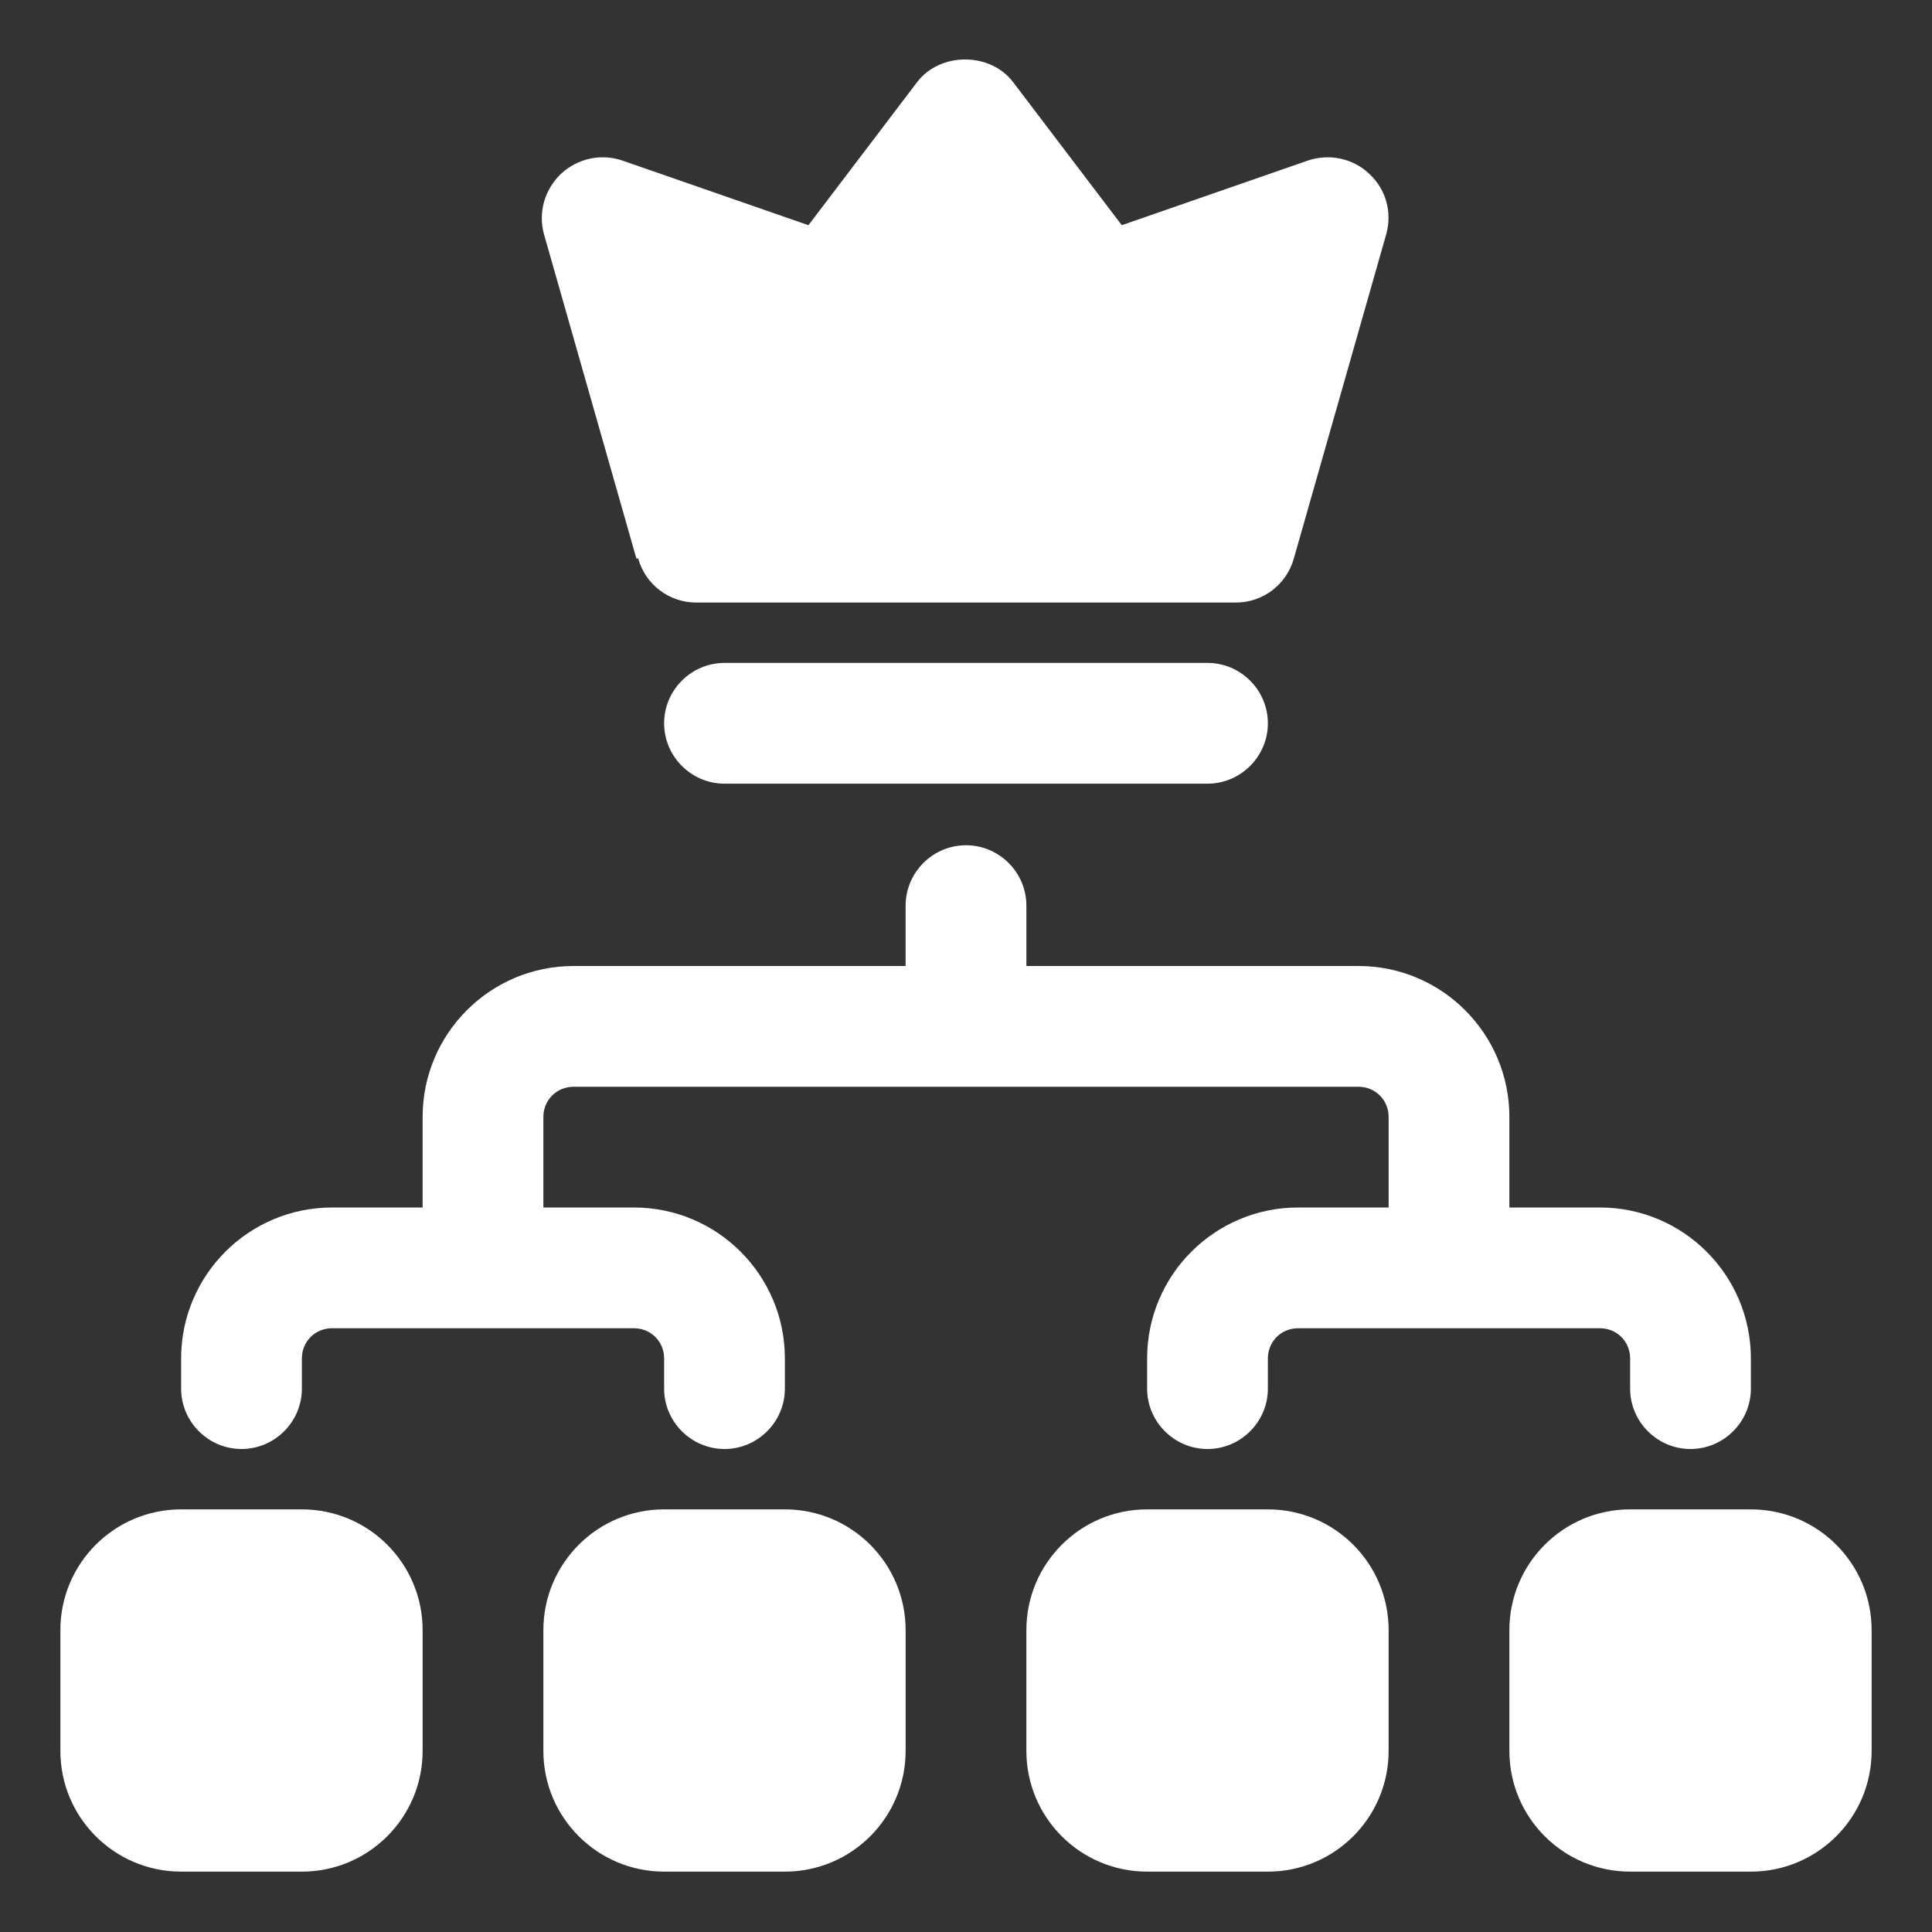
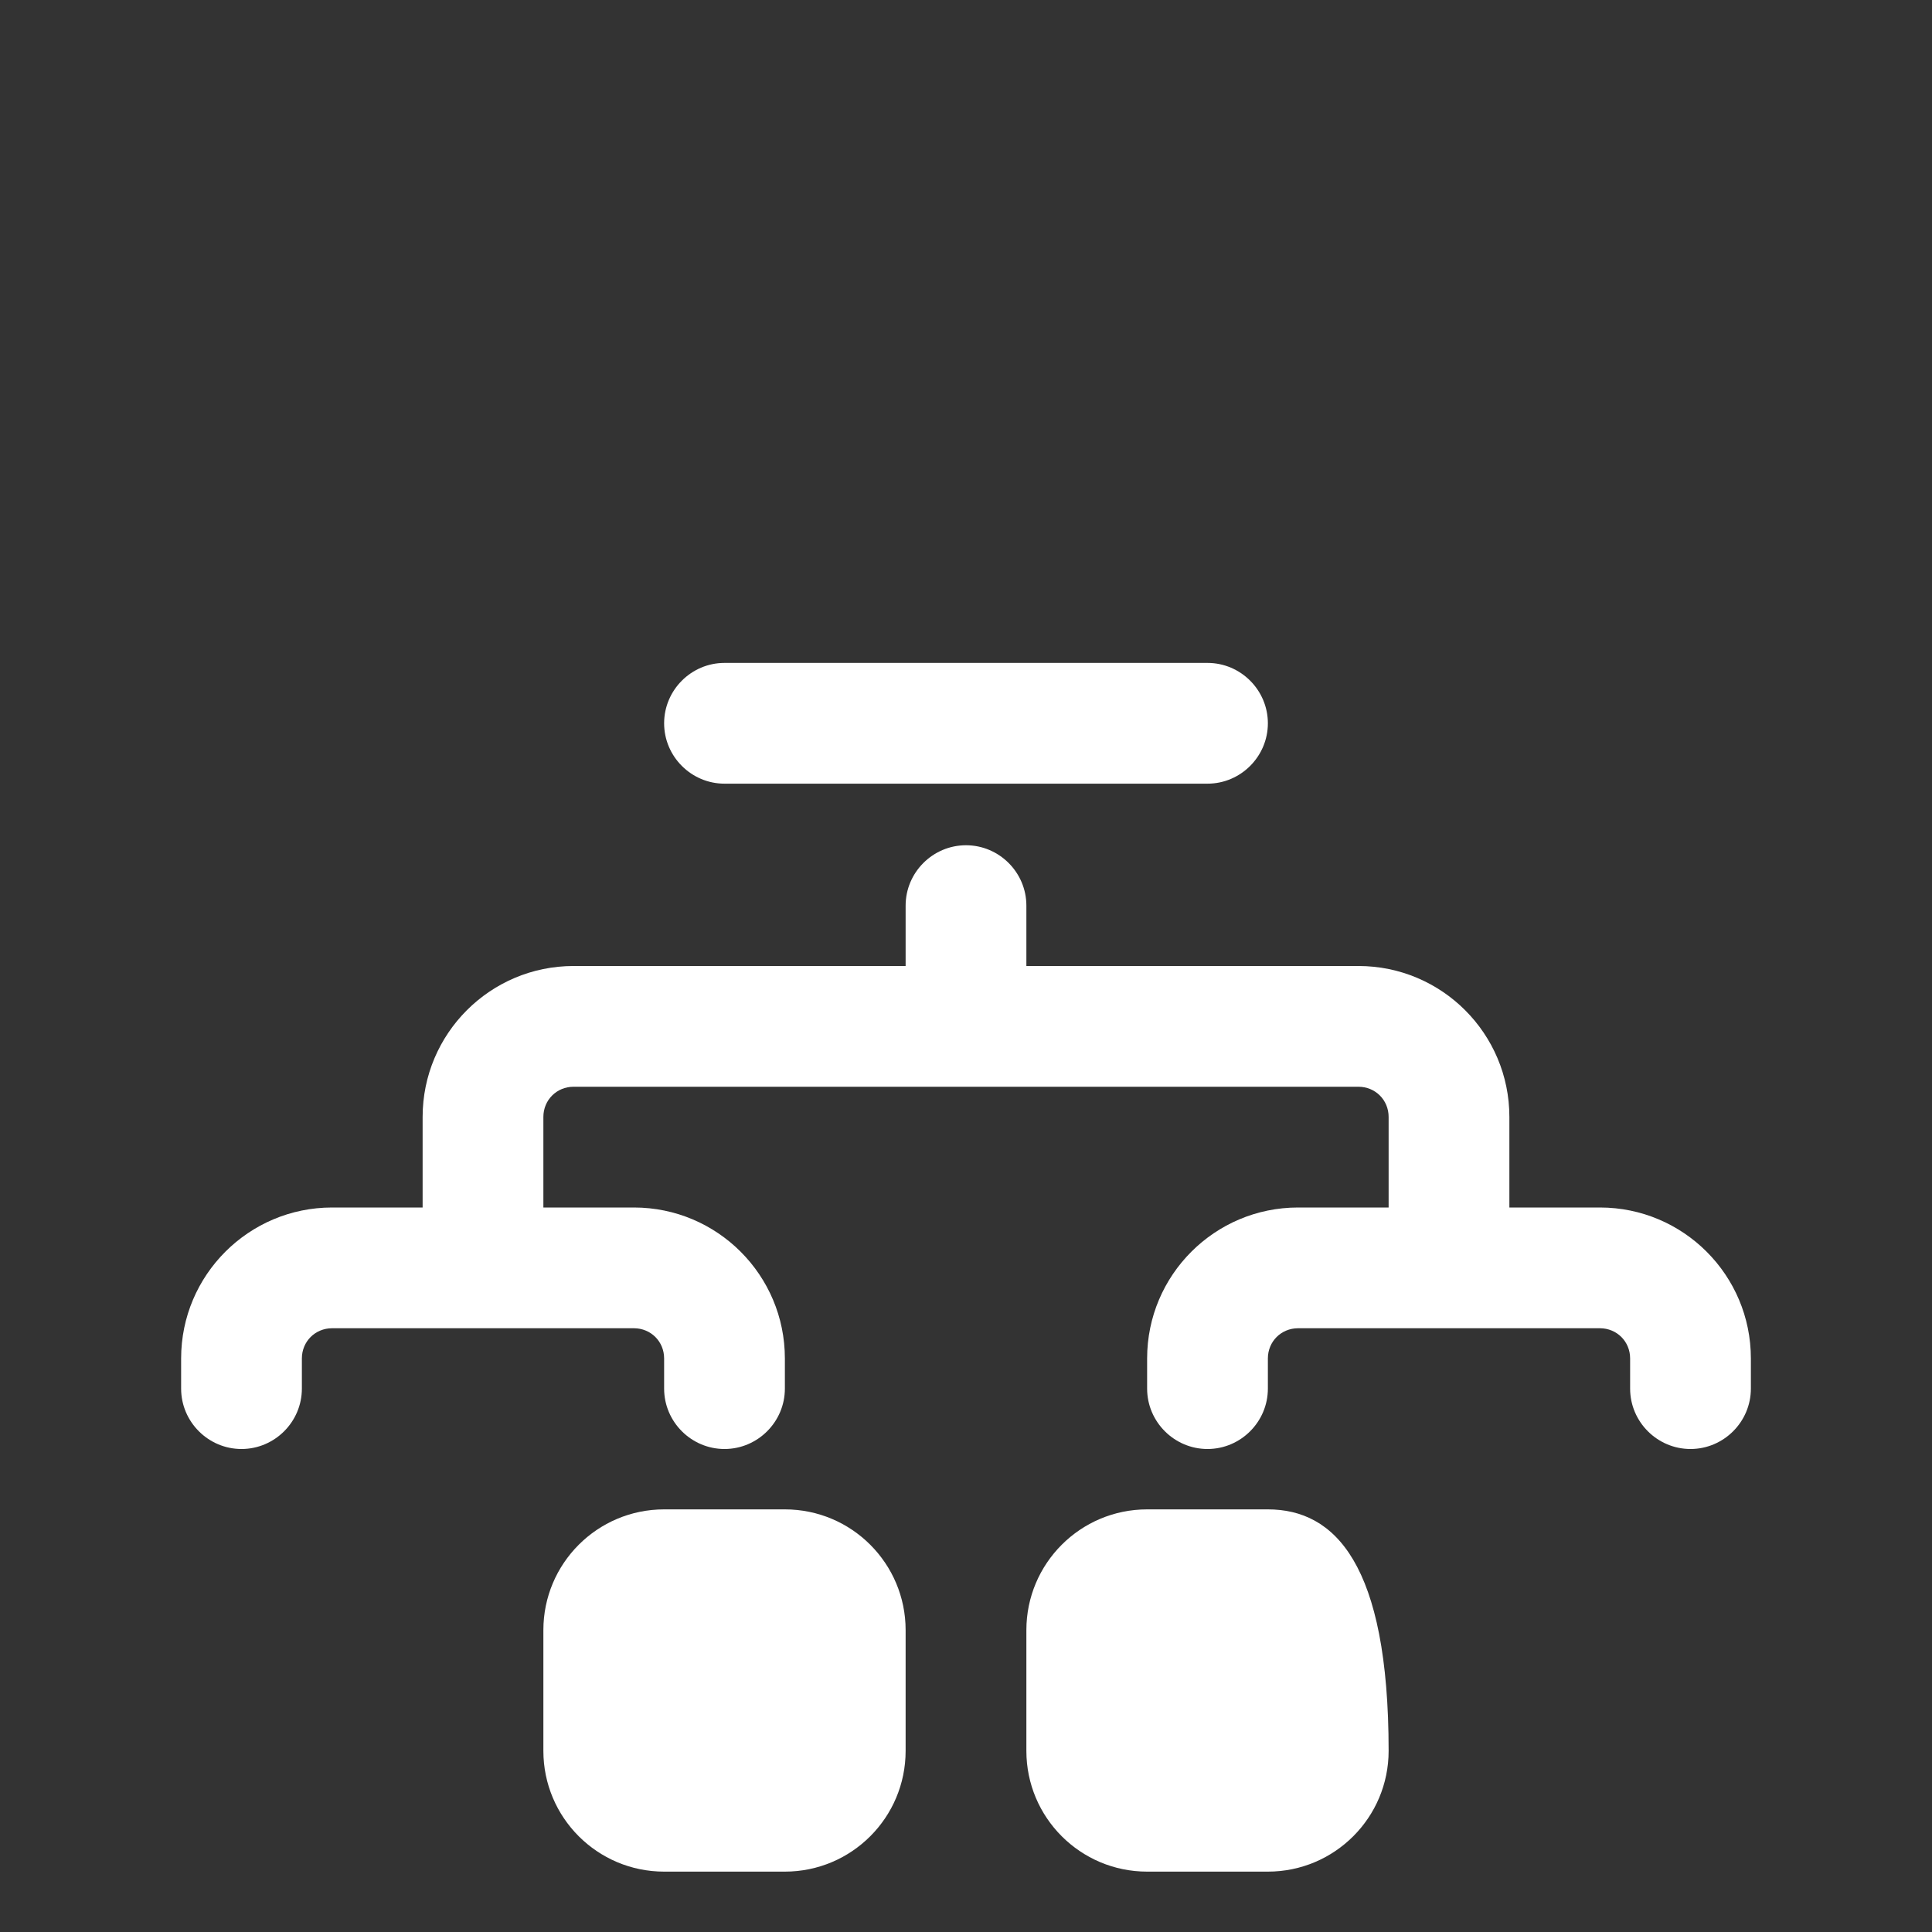
<svg xmlns="http://www.w3.org/2000/svg" width="128" height="128" viewBox="0 0 128 128" fill="none">
  <rect x="0" y="0" width="128" height="128" fill="#333333" stroke="none" />
-   <path d="M42.281 37C42.761 38.72 44.321 39.92 46.121 39.92H81.881C83.681 39.92 85.241 38.72 85.721 37L91.841 15.52C92.241 14.08 91.841 12.56 90.721 11.52C89.641 10.48 88.041 10.16 86.641 10.64L74.321 14.92L67.121 5.44C65.601 3.44 62.281 3.44 60.761 5.44L53.561 14.92L41.241 10.64C39.841 10.16 38.281 10.48 37.161 11.52C36.081 12.56 35.641 14.08 36.041 15.52L42.161 37H42.281Z" fill="white" />
  <path d="M48 43.92C45.8 43.92 44 45.72 44 47.92C44 50.12 45.8 51.92 48 51.92H80C82.2 51.92 84 50.12 84 47.92C84 45.72 82.2 43.92 80 43.92H48Z" fill="white" />
  <path d="M108 90V92C108 94.2 109.8 96 112 96C114.2 96 116 94.2 116 92V90C116 84.48 111.52 80 106 80H100V74C100 68.48 95.52 64 90 64H68V60C68 57.8 66.2 56 64 56C61.8 56 60 57.8 60 60V64H38C32.48 64 28 68.48 28 74V80H22C16.48 80 12 84.48 12 90V92C12 94.2 13.8 96 16 96C18.2 96 20 94.2 20 92V90C20 88.88 20.88 88 22 88H42C43.12 88 44 88.88 44 90V92C44 94.2 45.8 96 48 96C50.2 96 52 94.2 52 92V90C52 84.48 47.52 80 42 80H36V74C36 72.88 36.88 72 38 72H90C91.12 72 92 72.88 92 74V80H86C80.48 80 76 84.48 76 90V92C76 94.2 77.8 96 80 96C82.2 96 84 94.2 84 92V90C84 88.88 84.88 88 86 88H106C107.12 88 108 88.88 108 90Z" fill="white" />
-   <path d="M84 100H76C71.582 100 68 103.582 68 108V116C68 120.418 71.582 124 76 124H84C88.418 124 92 120.418 92 116V108C92 103.582 88.418 100 84 100Z" fill="white" />
-   <path d="M116 100H108C103.582 100 100 103.582 100 108V116C100 120.418 103.582 124 108 124H116C120.418 124 124 120.418 124 116V108C124 103.582 120.418 100 116 100Z" fill="white" />
+   <path d="M84 100H76C71.582 100 68 103.582 68 108V116C68 120.418 71.582 124 76 124H84C88.418 124 92 120.418 92 116C92 103.582 88.418 100 84 100Z" fill="white" />
  <path d="M52 100H44C39.582 100 36 103.582 36 108V116C36 120.418 39.582 124 44 124H52C56.418 124 60 120.418 60 116V108C60 103.582 56.418 100 52 100Z" fill="white" />
-   <path d="M20 100H12C7.582 100 4 103.582 4 108V116C4 120.418 7.582 124 12 124H20C24.418 124 28 120.418 28 116V108C28 103.582 24.418 100 20 100Z" fill="white" />
</svg>